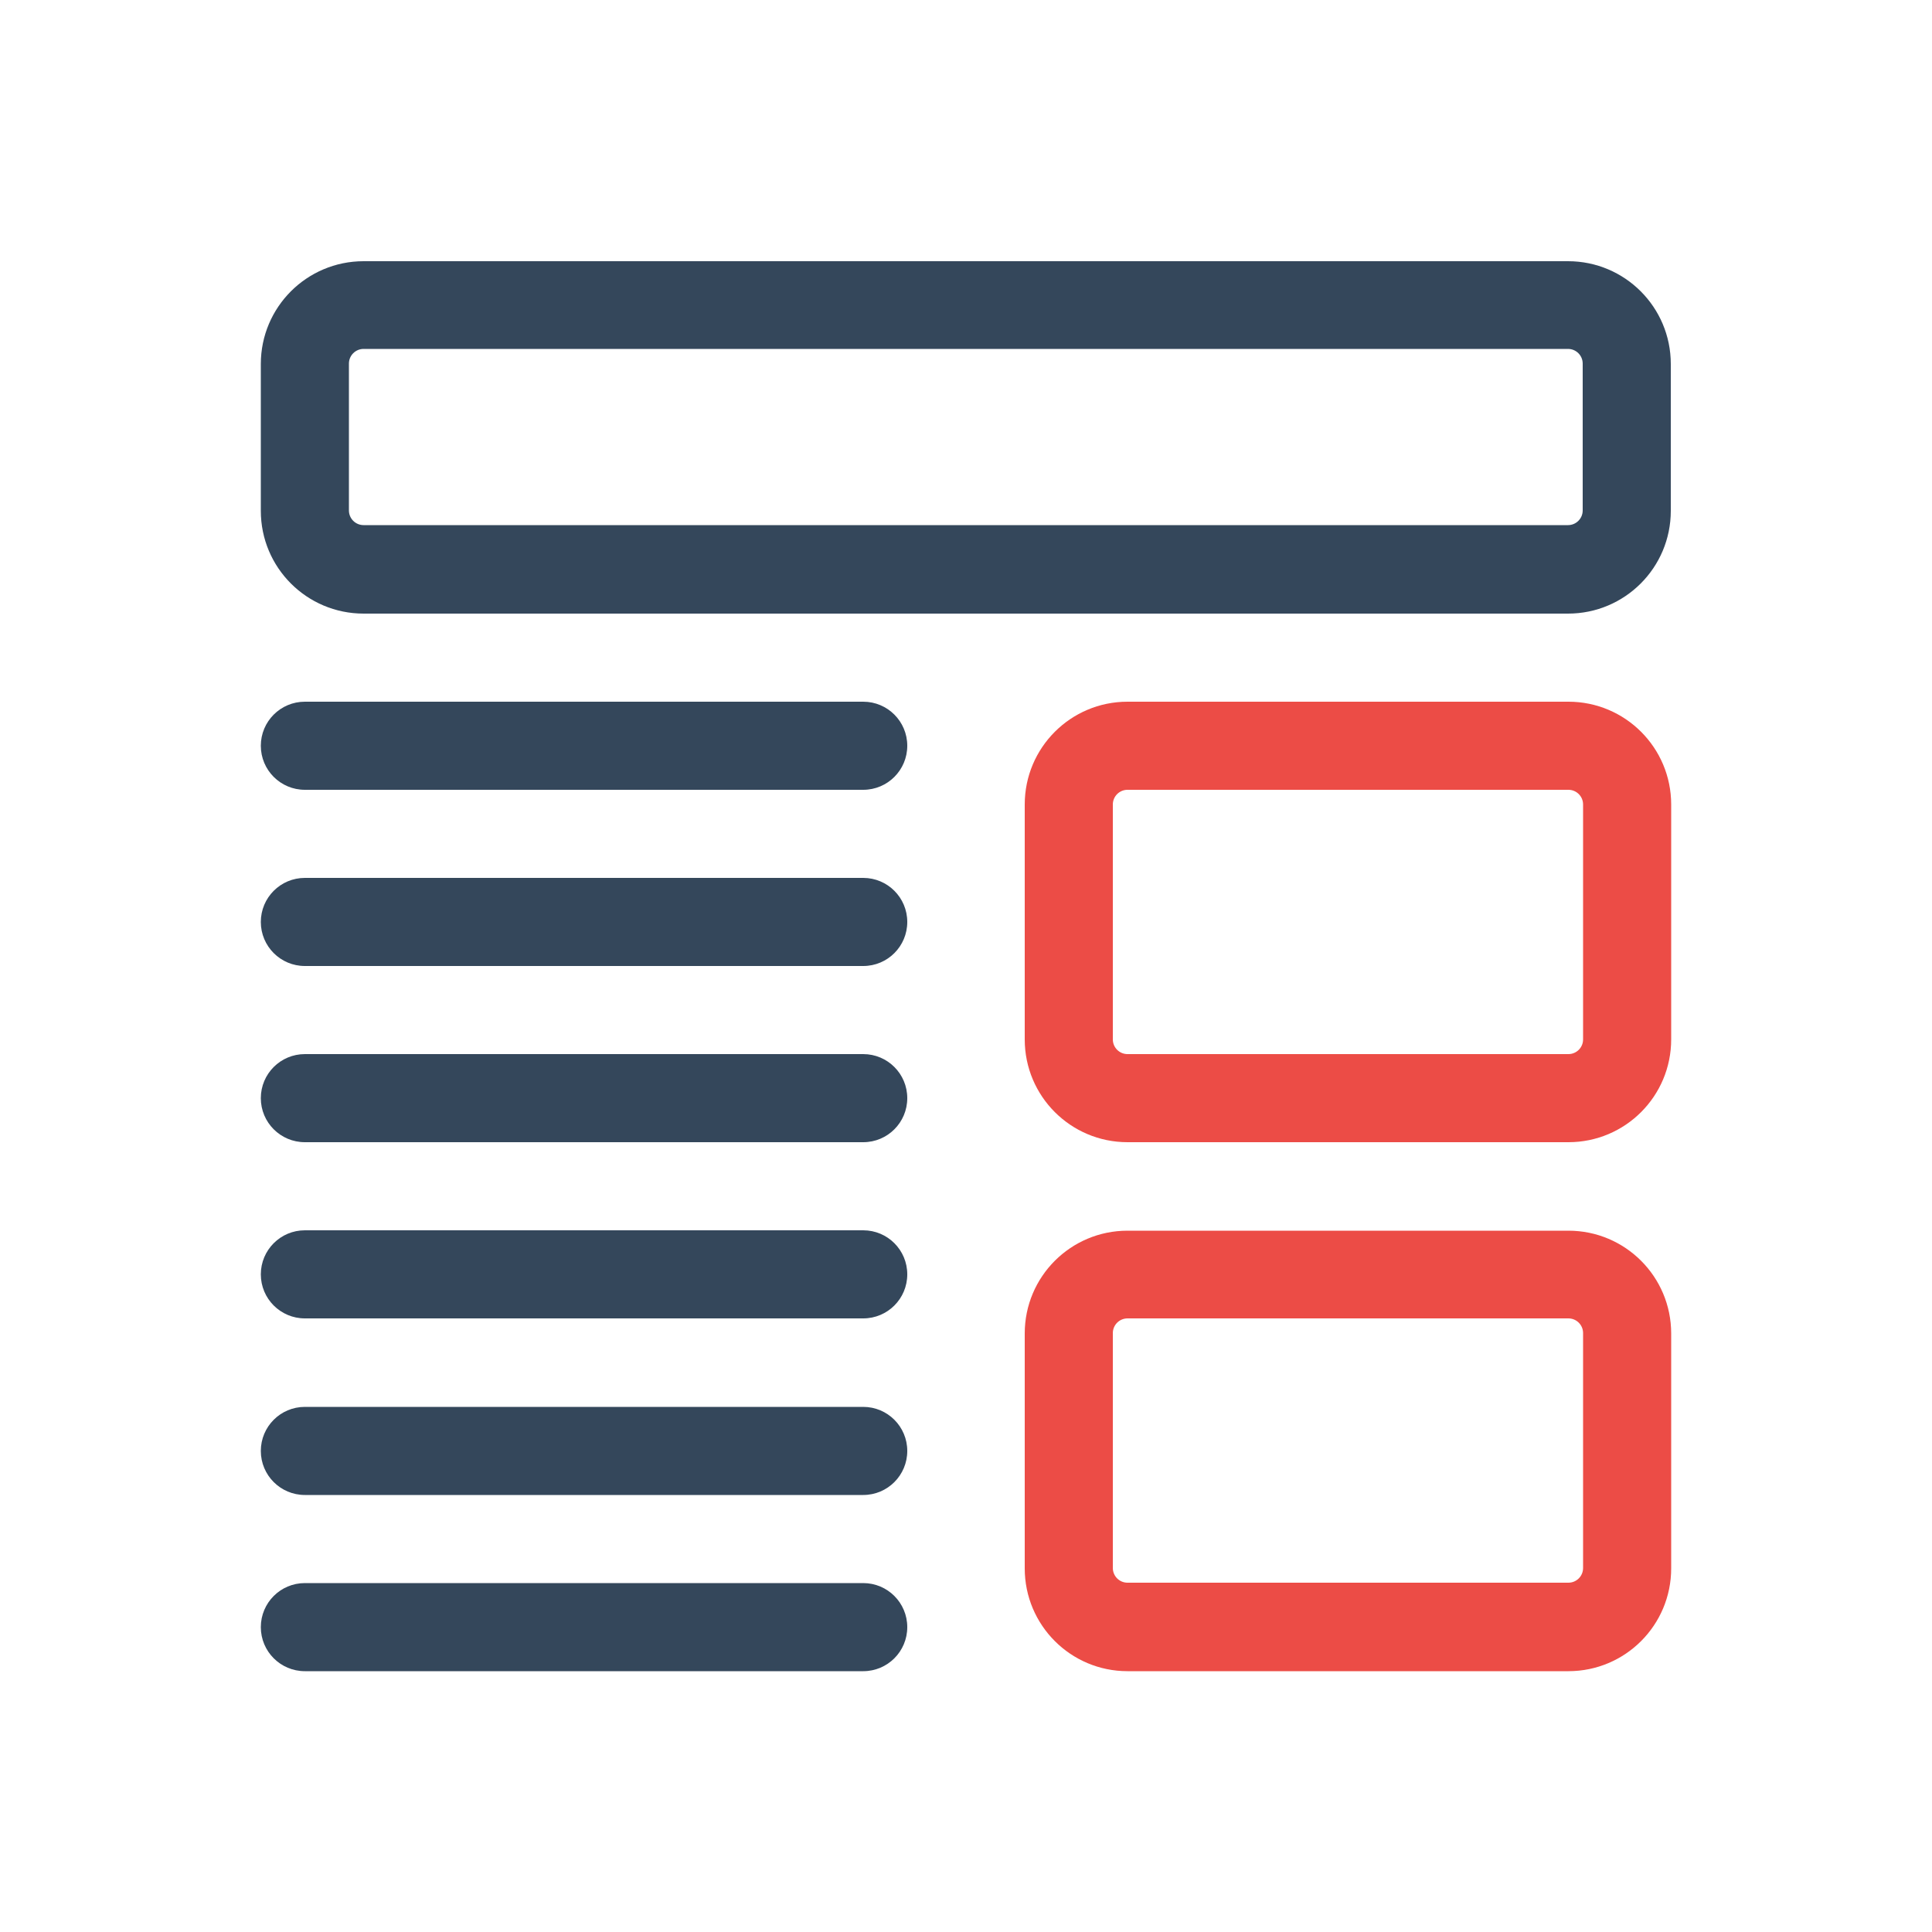
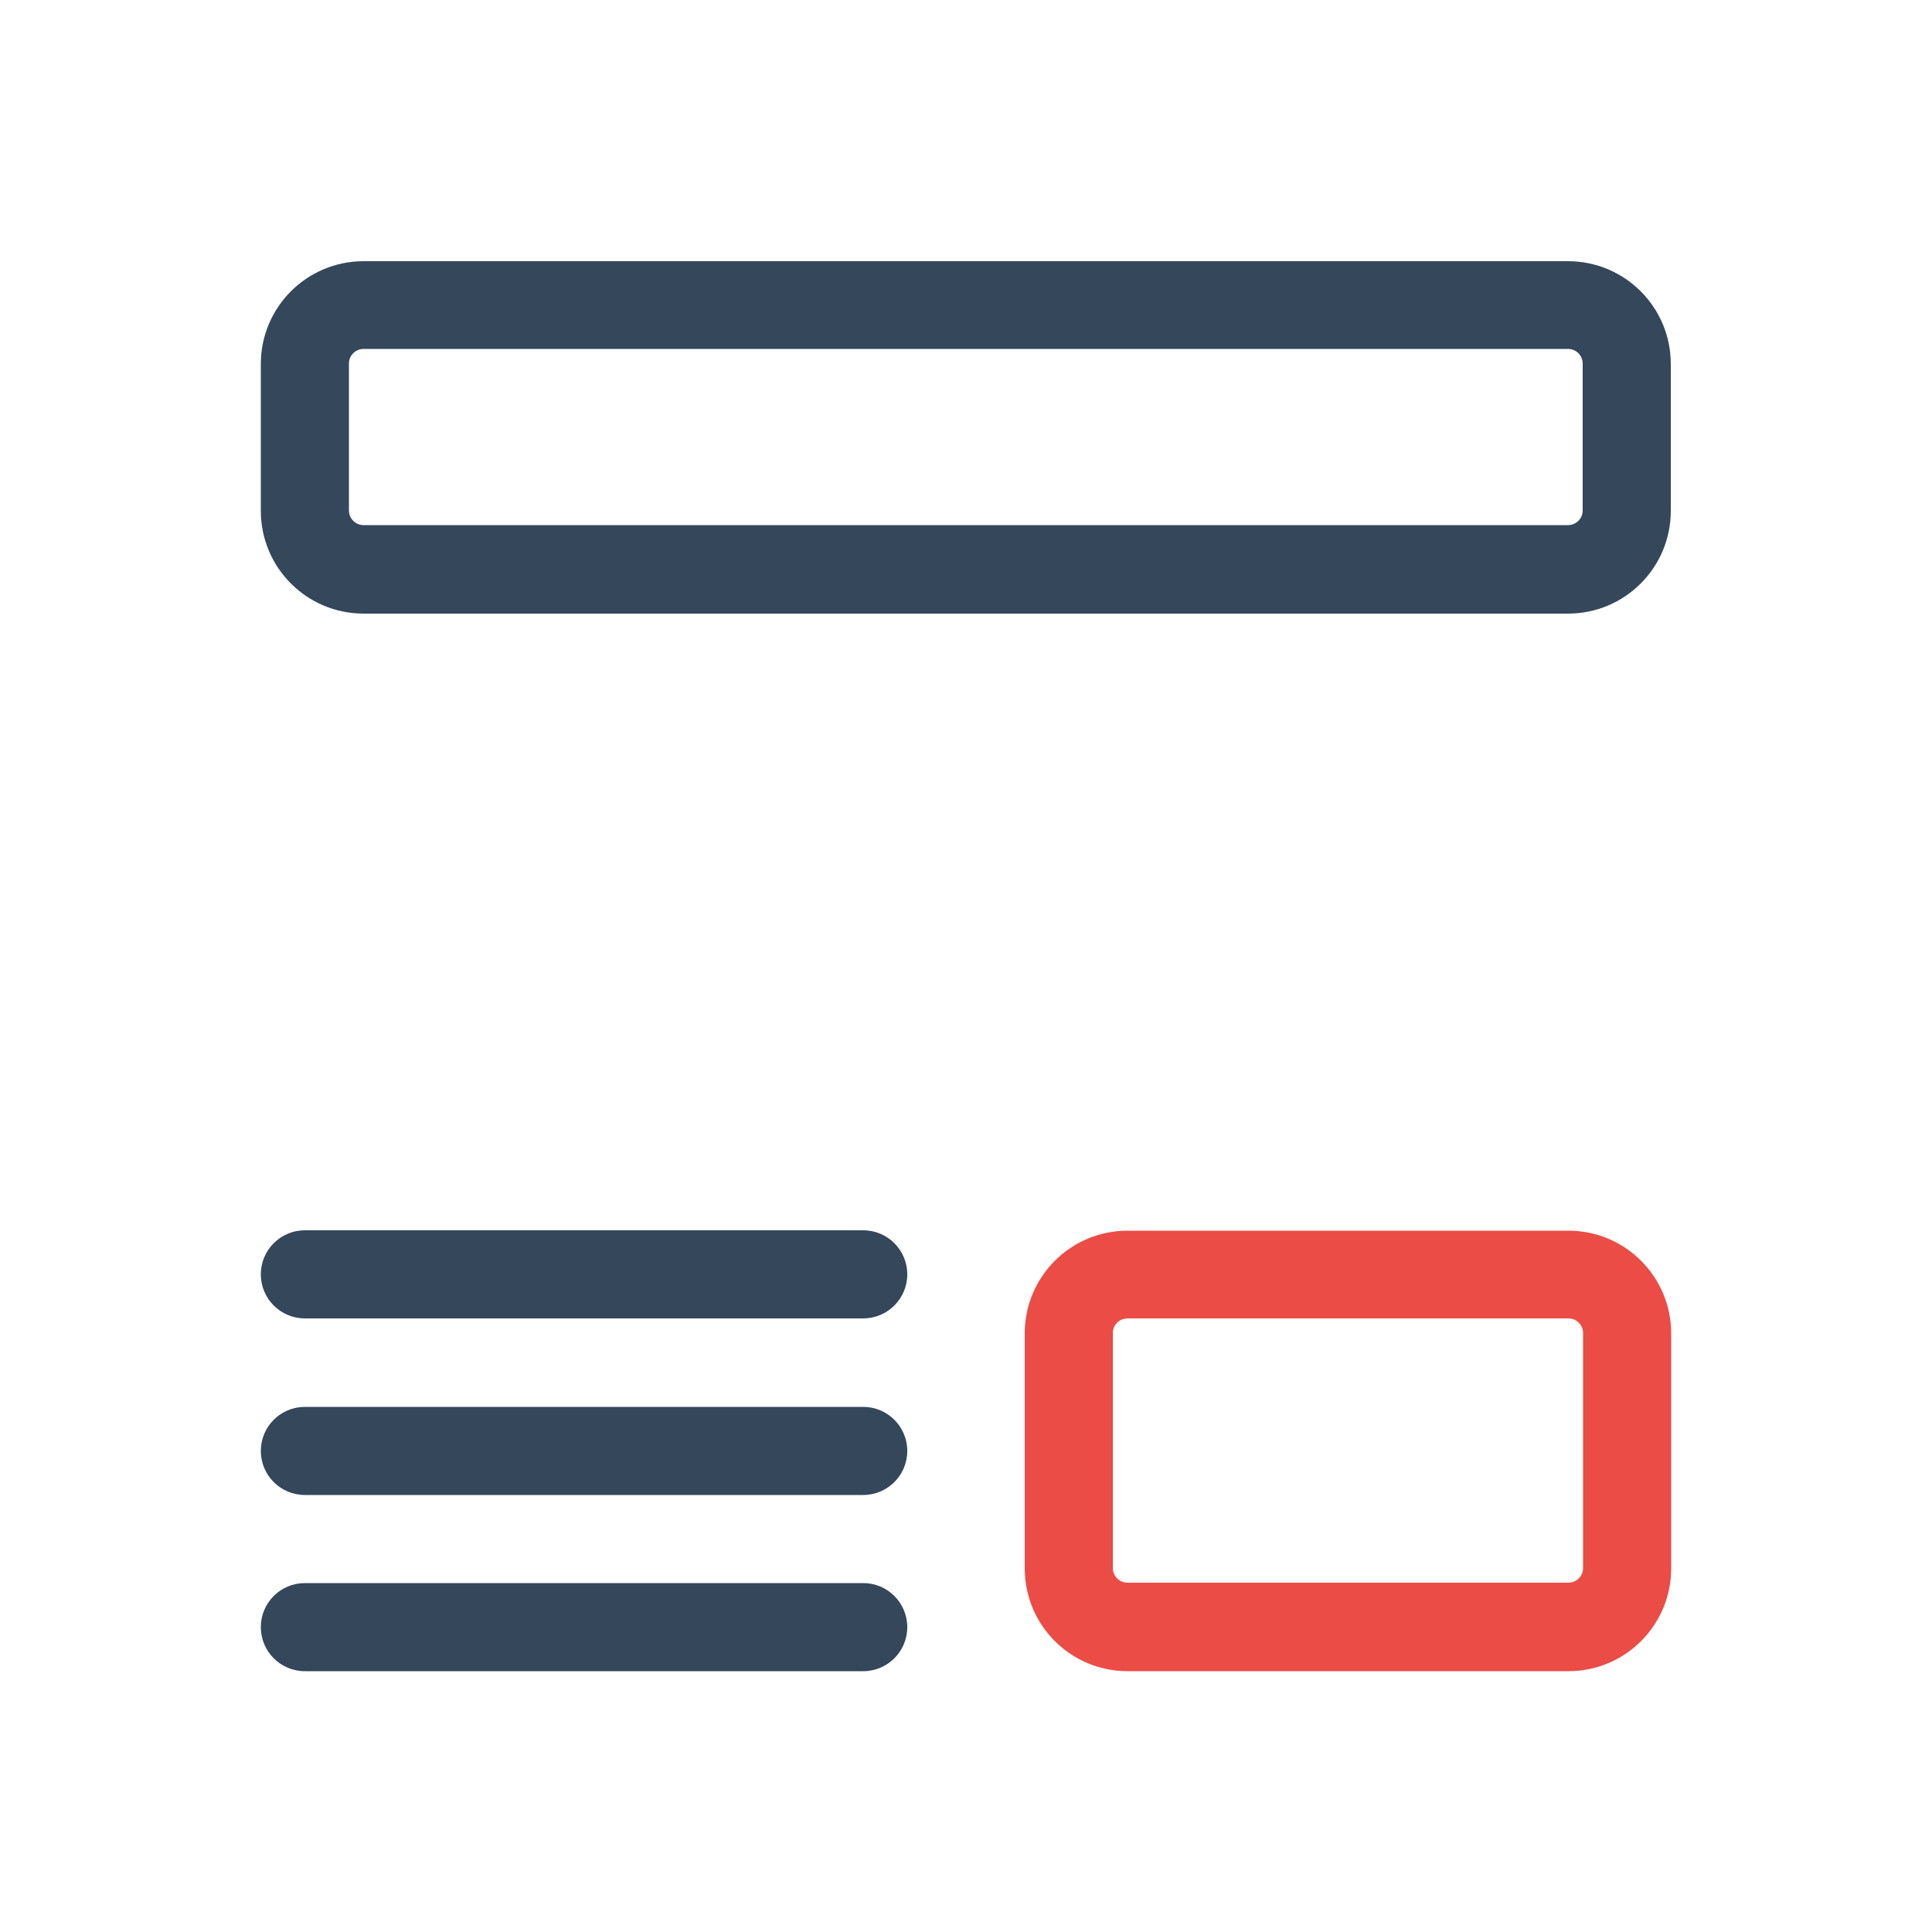
<svg xmlns="http://www.w3.org/2000/svg" id="Layer_1" data-name="Layer 1" viewBox="0 0 50 50">
  <defs>
    <style>
      .cls-1 {
        fill: #ec4c46;
      }

      .cls-2 {
        fill: #34475b;
      }
    </style>
  </defs>
-   <path class="cls-1" d="M40.59,29.56h-11.41c-1.47,0-2.66-1.19-2.66-2.66v-6.08c0-1.47,1.19-2.66,2.66-2.66h11.41c1.47,0,2.66,1.19,2.66,2.66v6.08c0,1.47-1.19,2.66-2.66,2.66ZM29.18,20.44c-.21,0-.38.17-.38.38v6.08c0,.21.17.38.38.38h11.41c.21,0,.38-.17.38-.38v-6.08c0-.21-.17-.38-.38-.38h-11.41Z" />
  <path class="cls-1" d="M40.59,43.25h-11.41c-1.47,0-2.66-1.19-2.66-2.66v-6.08c0-1.47,1.19-2.66,2.66-2.66h11.41c1.47,0,2.66,1.19,2.66,2.66v6.08c0,1.47-1.19,2.66-2.66,2.66ZM29.18,34.12c-.21,0-.38.17-.38.38v6.08c0,.21.17.38.38.38h11.41c.21,0,.38-.17.38-.38v-6.08c0-.21-.17-.38-.38-.38h-11.41Z" />
  <path class="cls-2" d="M40.59,15.88H9.41c-1.47,0-2.66-1.19-2.66-2.66v-3.8c0-1.47,1.19-2.66,2.66-2.66h31.17c1.47,0,2.66,1.19,2.66,2.66v3.8c0,1.47-1.19,2.66-2.66,2.66ZM9.41,9.03c-.21,0-.38.17-.38.38v3.8c0,.21.17.38.38.38h31.17c.21,0,.38-.17.38-.38v-3.8c0-.21-.17-.38-.38-.38H9.41Z" />
-   <path class="cls-2" d="M22.34,20.44H7.89c-.63,0-1.14-.51-1.14-1.14s.51-1.14,1.14-1.14h14.45c.63,0,1.14.51,1.14,1.14s-.51,1.14-1.14,1.14Z" />
-   <path class="cls-2" d="M22.34,25H7.89c-.63,0-1.14-.51-1.14-1.14s.51-1.14,1.14-1.14h14.45c.63,0,1.14.51,1.14,1.14s-.51,1.14-1.14,1.14Z" />
-   <path class="cls-2" d="M22.34,29.56H7.89c-.63,0-1.14-.51-1.14-1.14s.51-1.14,1.14-1.14h14.45c.63,0,1.14.51,1.14,1.14s-.51,1.14-1.14,1.14Z" />
  <path class="cls-2" d="M22.34,34.12H7.89c-.63,0-1.14-.51-1.14-1.14s.51-1.14,1.14-1.14h14.45c.63,0,1.14.51,1.14,1.14s-.51,1.14-1.14,1.14Z" />
  <path class="cls-2" d="M22.34,38.69H7.89c-.63,0-1.14-.51-1.14-1.14s.51-1.14,1.14-1.14h14.45c.63,0,1.14.51,1.14,1.14s-.51,1.14-1.14,1.14Z" />
  <path class="cls-2" d="M22.34,43.25H7.89c-.63,0-1.14-.51-1.14-1.14s.51-1.14,1.14-1.14h14.45c.63,0,1.14.51,1.14,1.14s-.51,1.14-1.14,1.14Z" />
</svg>